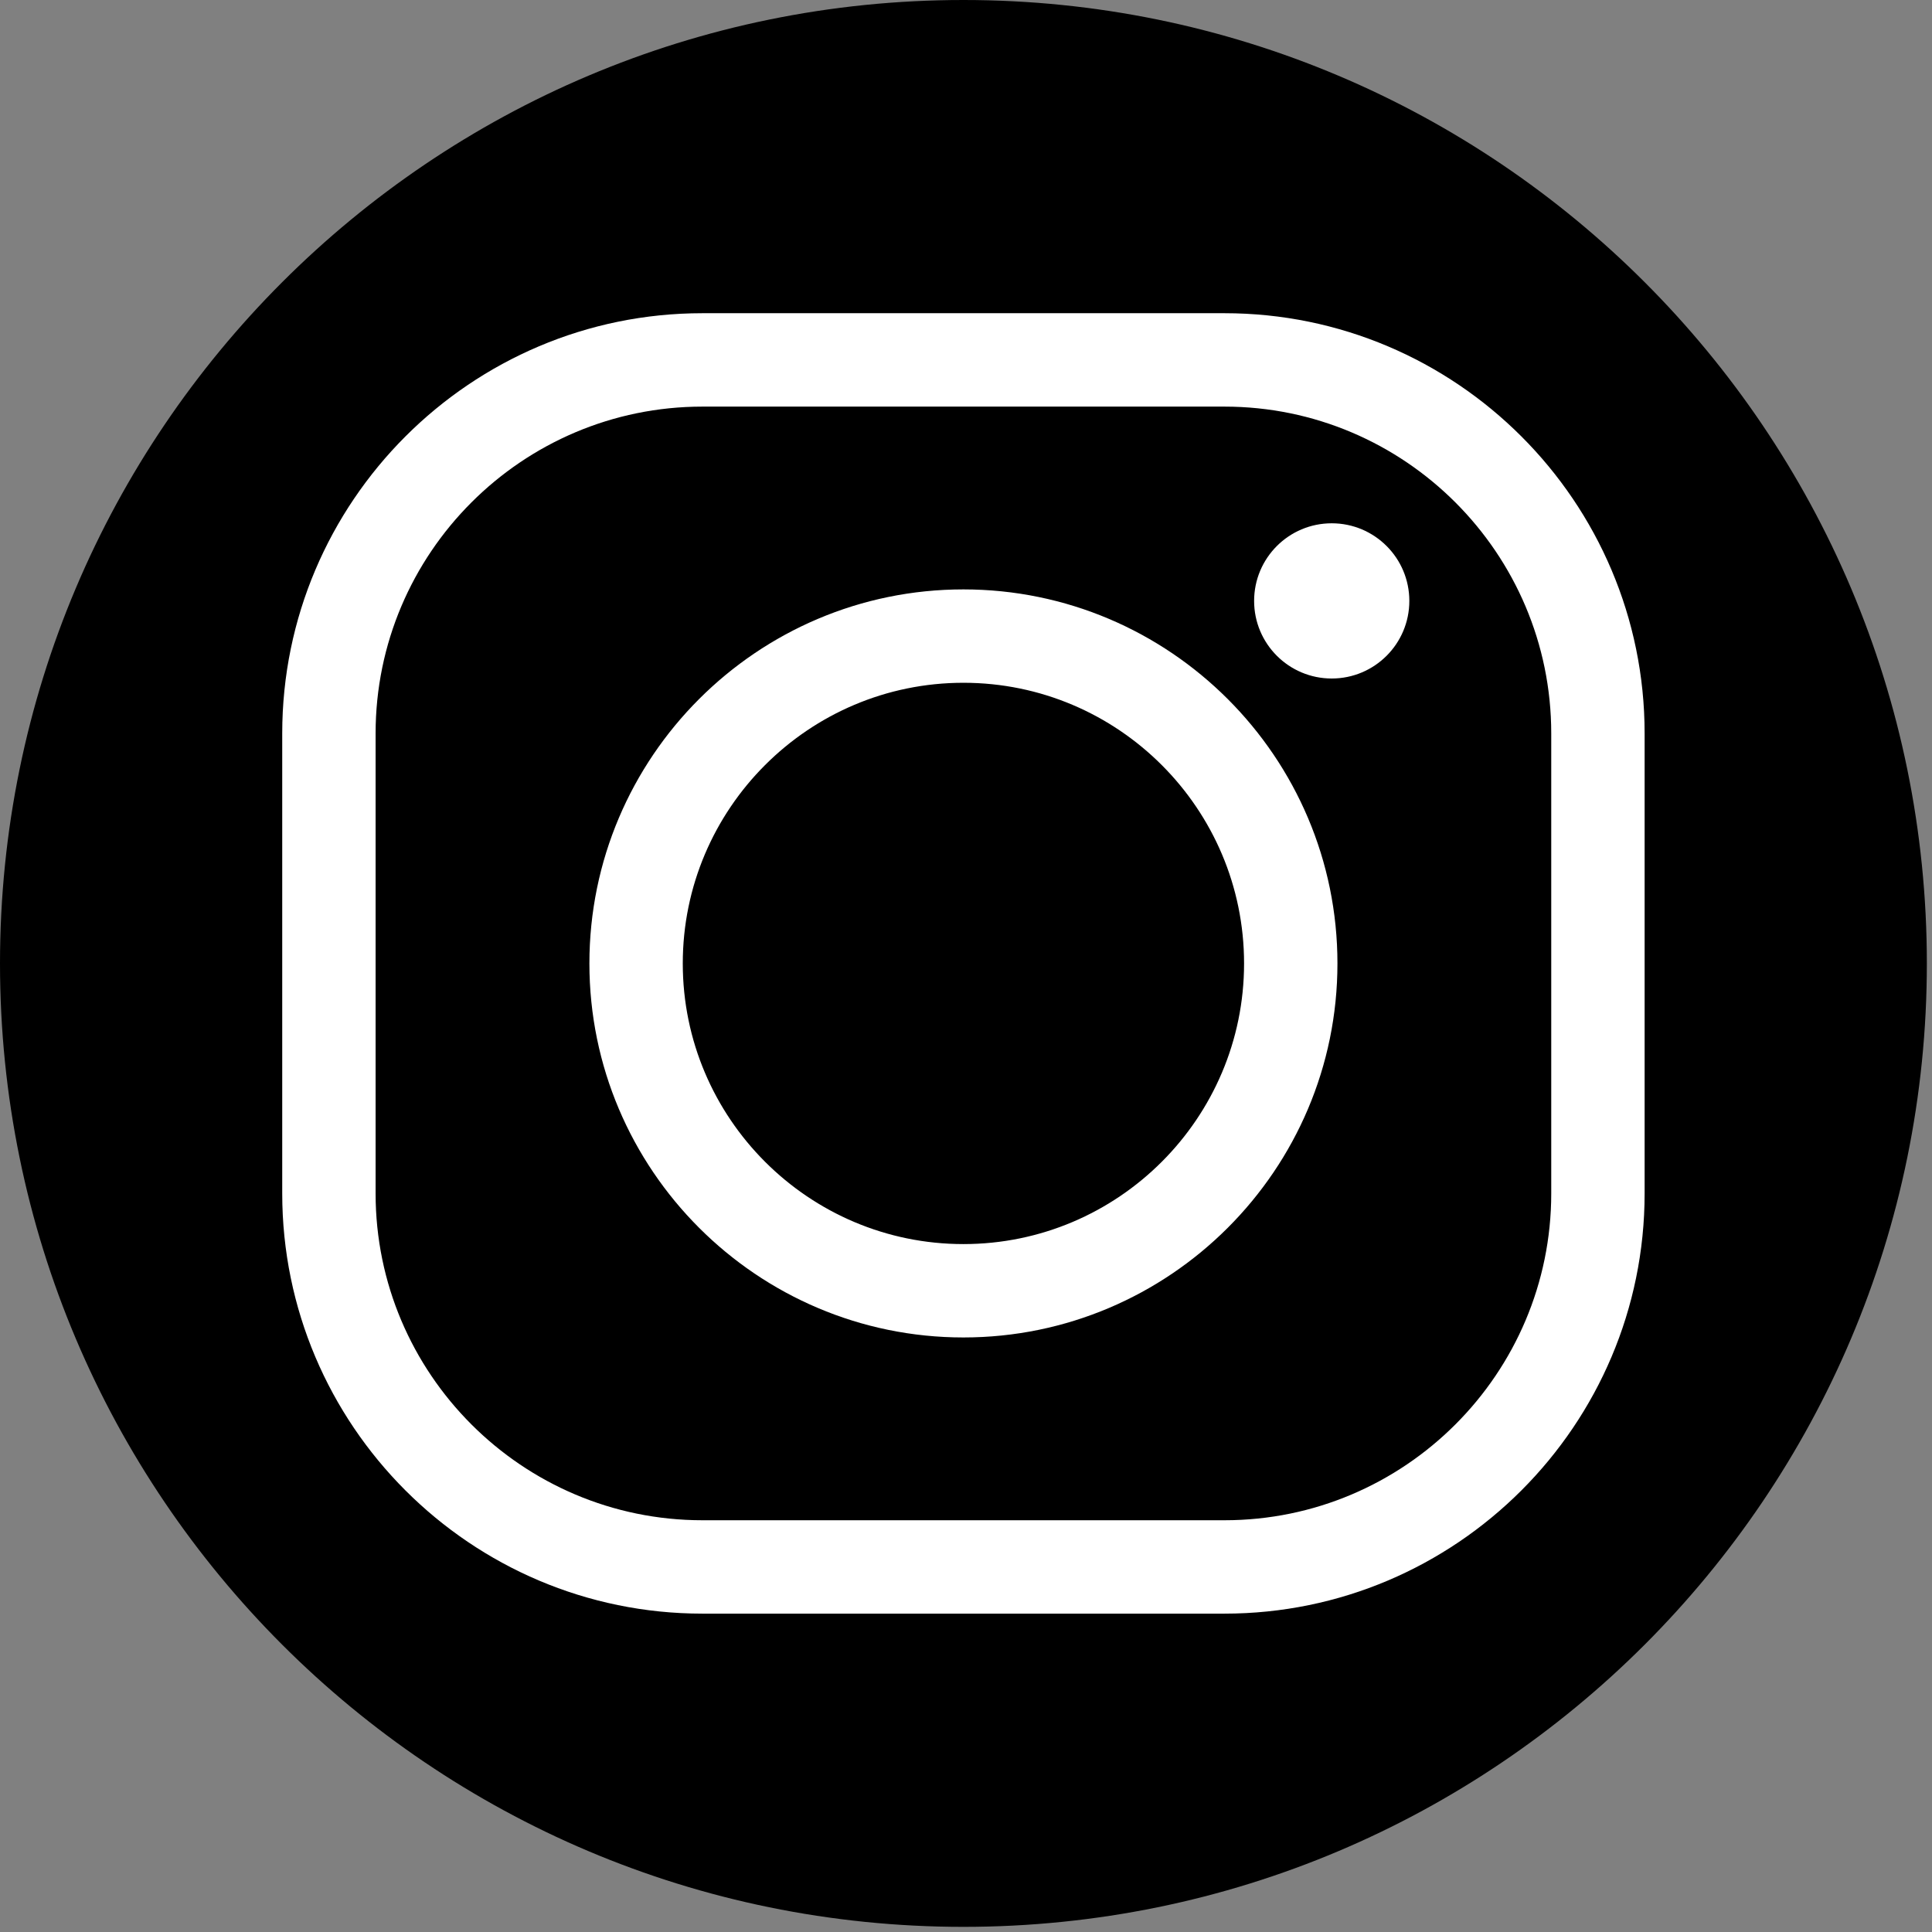
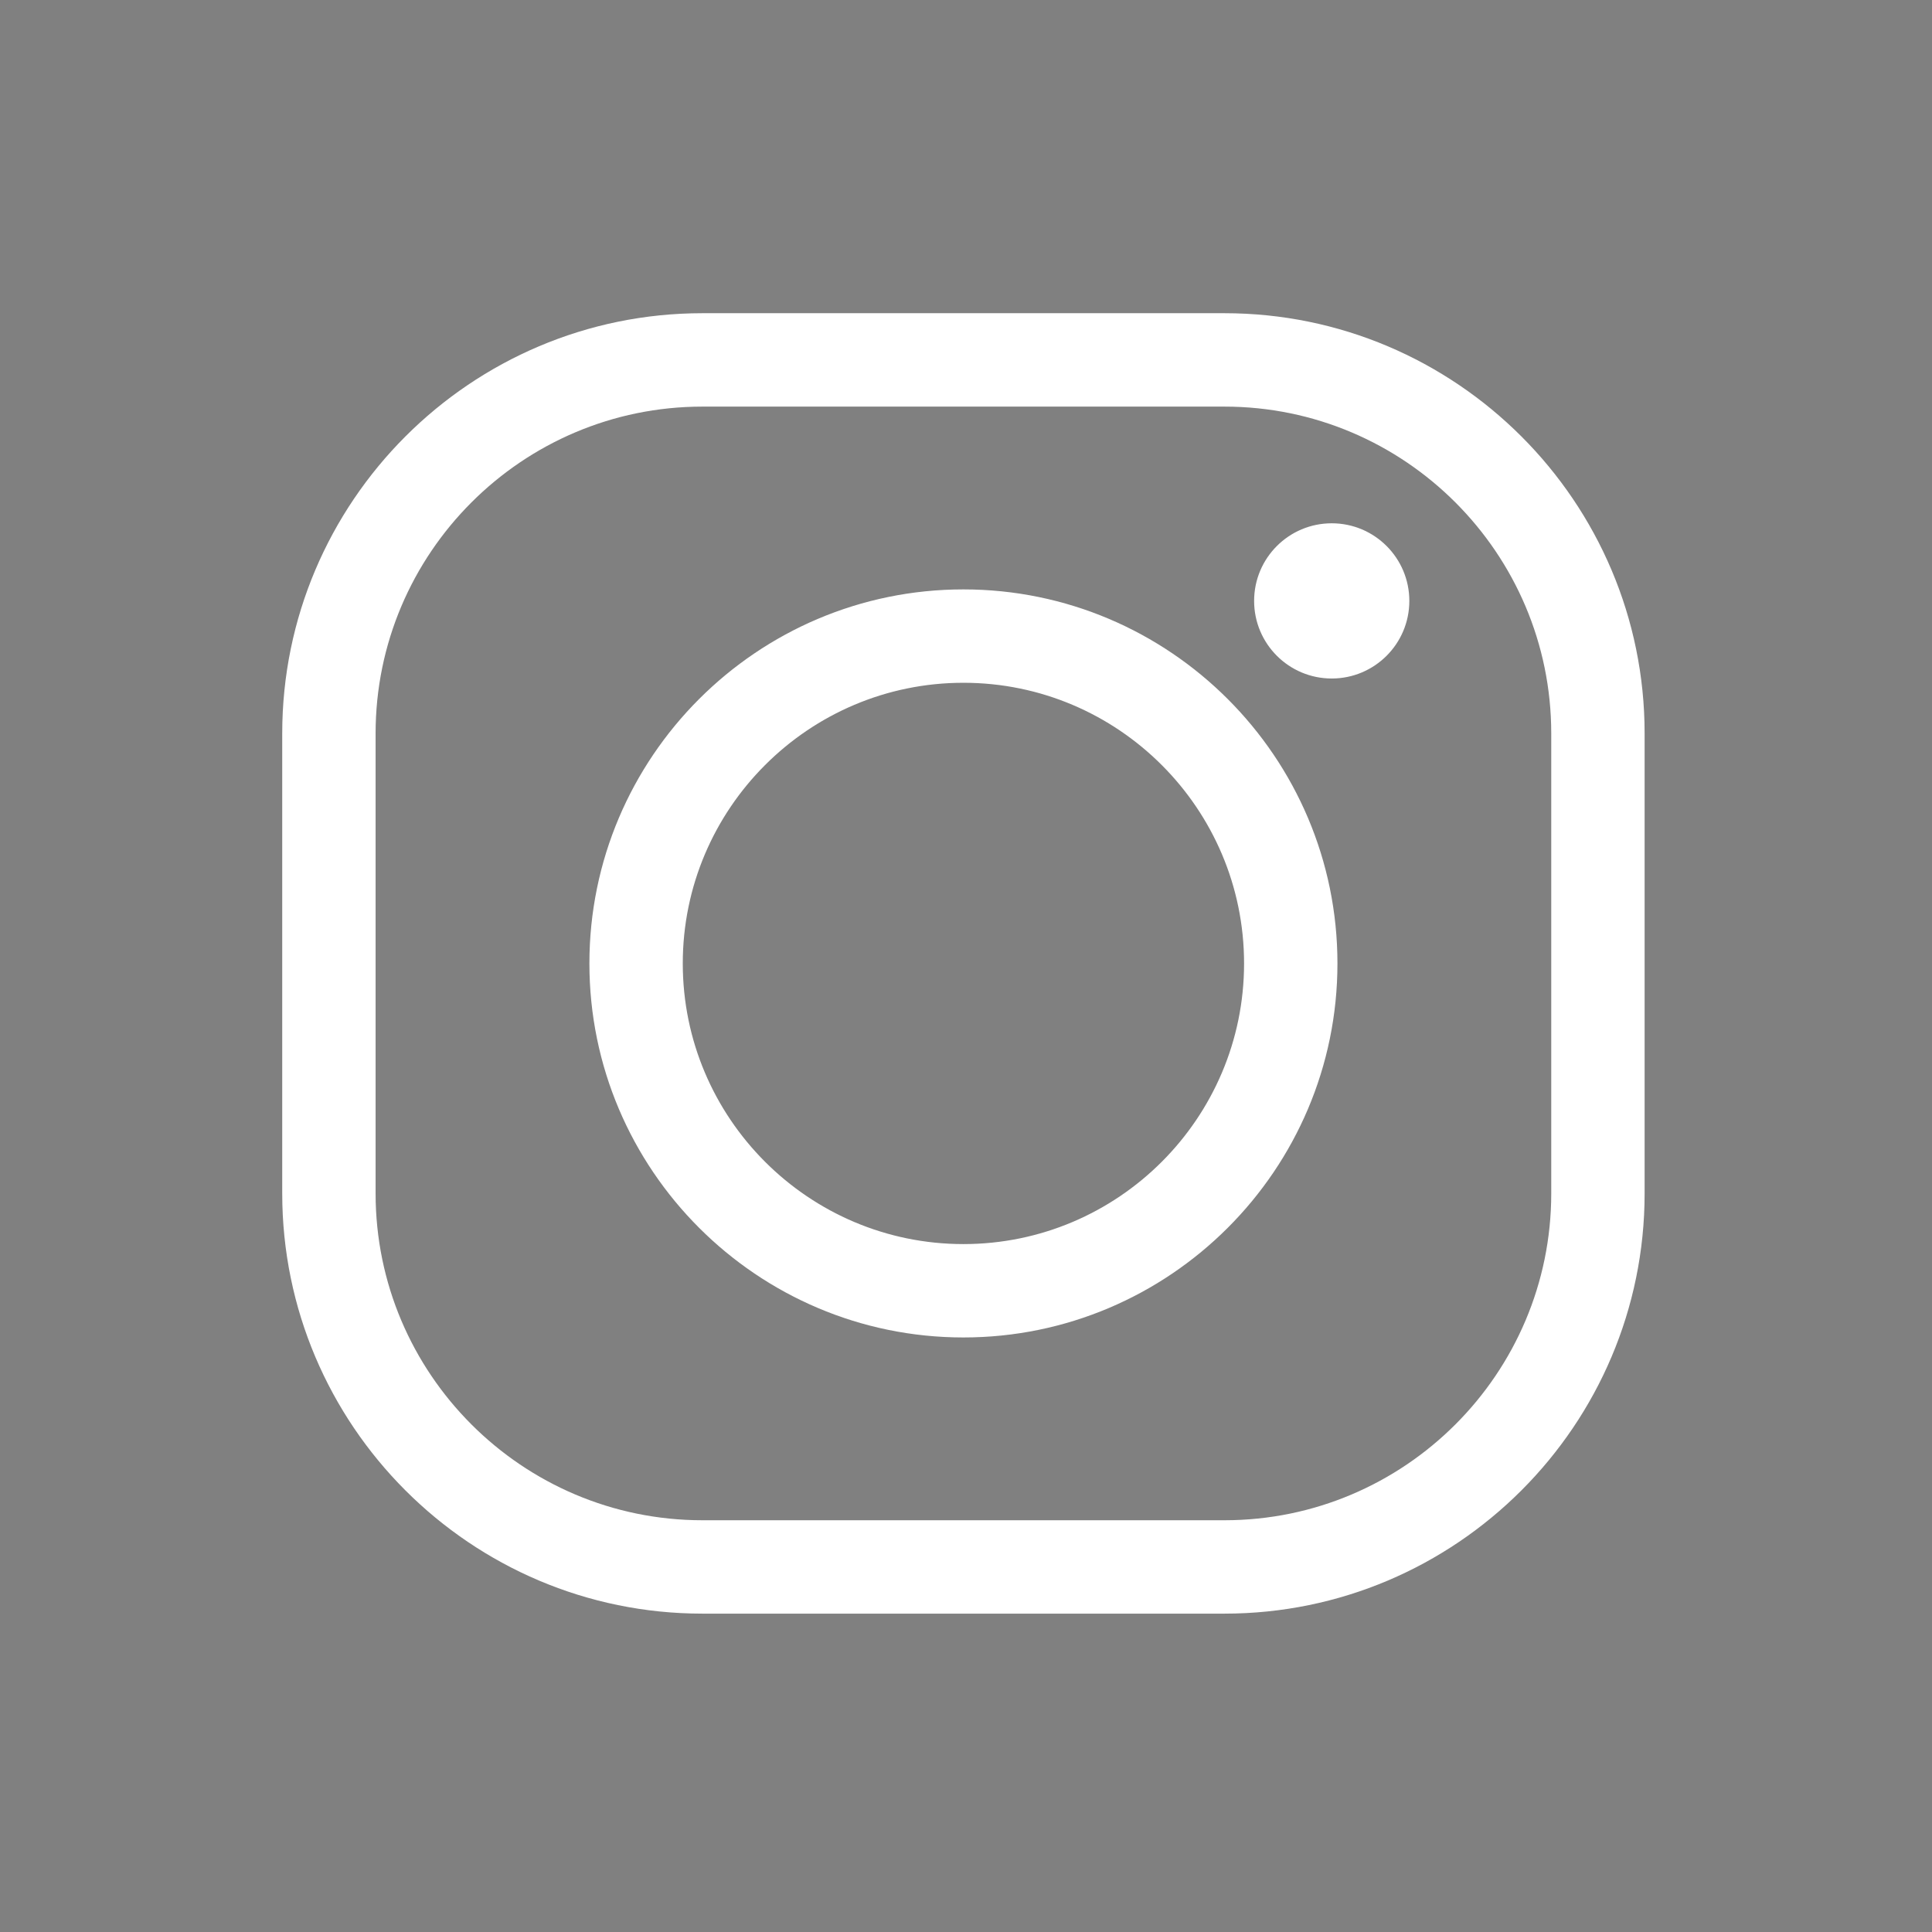
<svg xmlns="http://www.w3.org/2000/svg" width="139" height="139" viewBox="0 0 139 139" fill="none">
  <rect x="0" y="0" width="139" height="139" fill="#808080" stroke="none" />
-   <path d="M138.63 69.316C138.63 107.597 107.596 138.63 69.315 138.63C31.034 138.63 0 107.597 0 69.316C0 31.033 31.034 0 69.315 0C107.596 0 138.63 31.033 138.63 69.316Z" fill="black" />
  <path d="M88.094 116.095H50.536C33.867 116.095 20.305 102.532 20.305 85.863V52.766C20.305 36.097 33.867 22.534 50.536 22.534H88.094C104.762 22.534 118.324 36.097 118.324 52.766V85.863C118.324 102.532 104.762 116.095 88.094 116.095ZM50.536 29.254C37.571 29.254 27.023 39.801 27.023 52.767V85.864C27.023 98.829 37.571 109.376 50.536 109.376H88.094C101.058 109.376 111.606 98.829 111.606 85.864V52.767C111.606 39.802 101.058 29.254 88.094 29.254H50.536ZM69.314 96.225C54.476 96.225 42.405 84.152 42.405 69.316C42.405 54.476 54.476 42.405 69.314 42.405C84.152 42.405 96.224 54.476 96.224 69.316C96.225 84.152 84.153 96.225 69.314 96.225ZM69.314 49.123C58.18 49.123 49.123 58.181 49.123 69.316C49.123 80.449 58.18 89.507 69.314 89.507C80.448 89.507 89.506 80.449 89.506 69.316C89.506 58.181 80.448 49.123 69.314 49.123ZM95.813 37.649C92.729 37.649 90.229 40.148 90.229 43.234C90.229 46.316 92.728 48.816 95.813 48.816C98.897 48.816 101.396 46.316 101.396 43.234C101.396 40.148 98.897 37.649 95.813 37.649Z" fill="white" />
</svg>